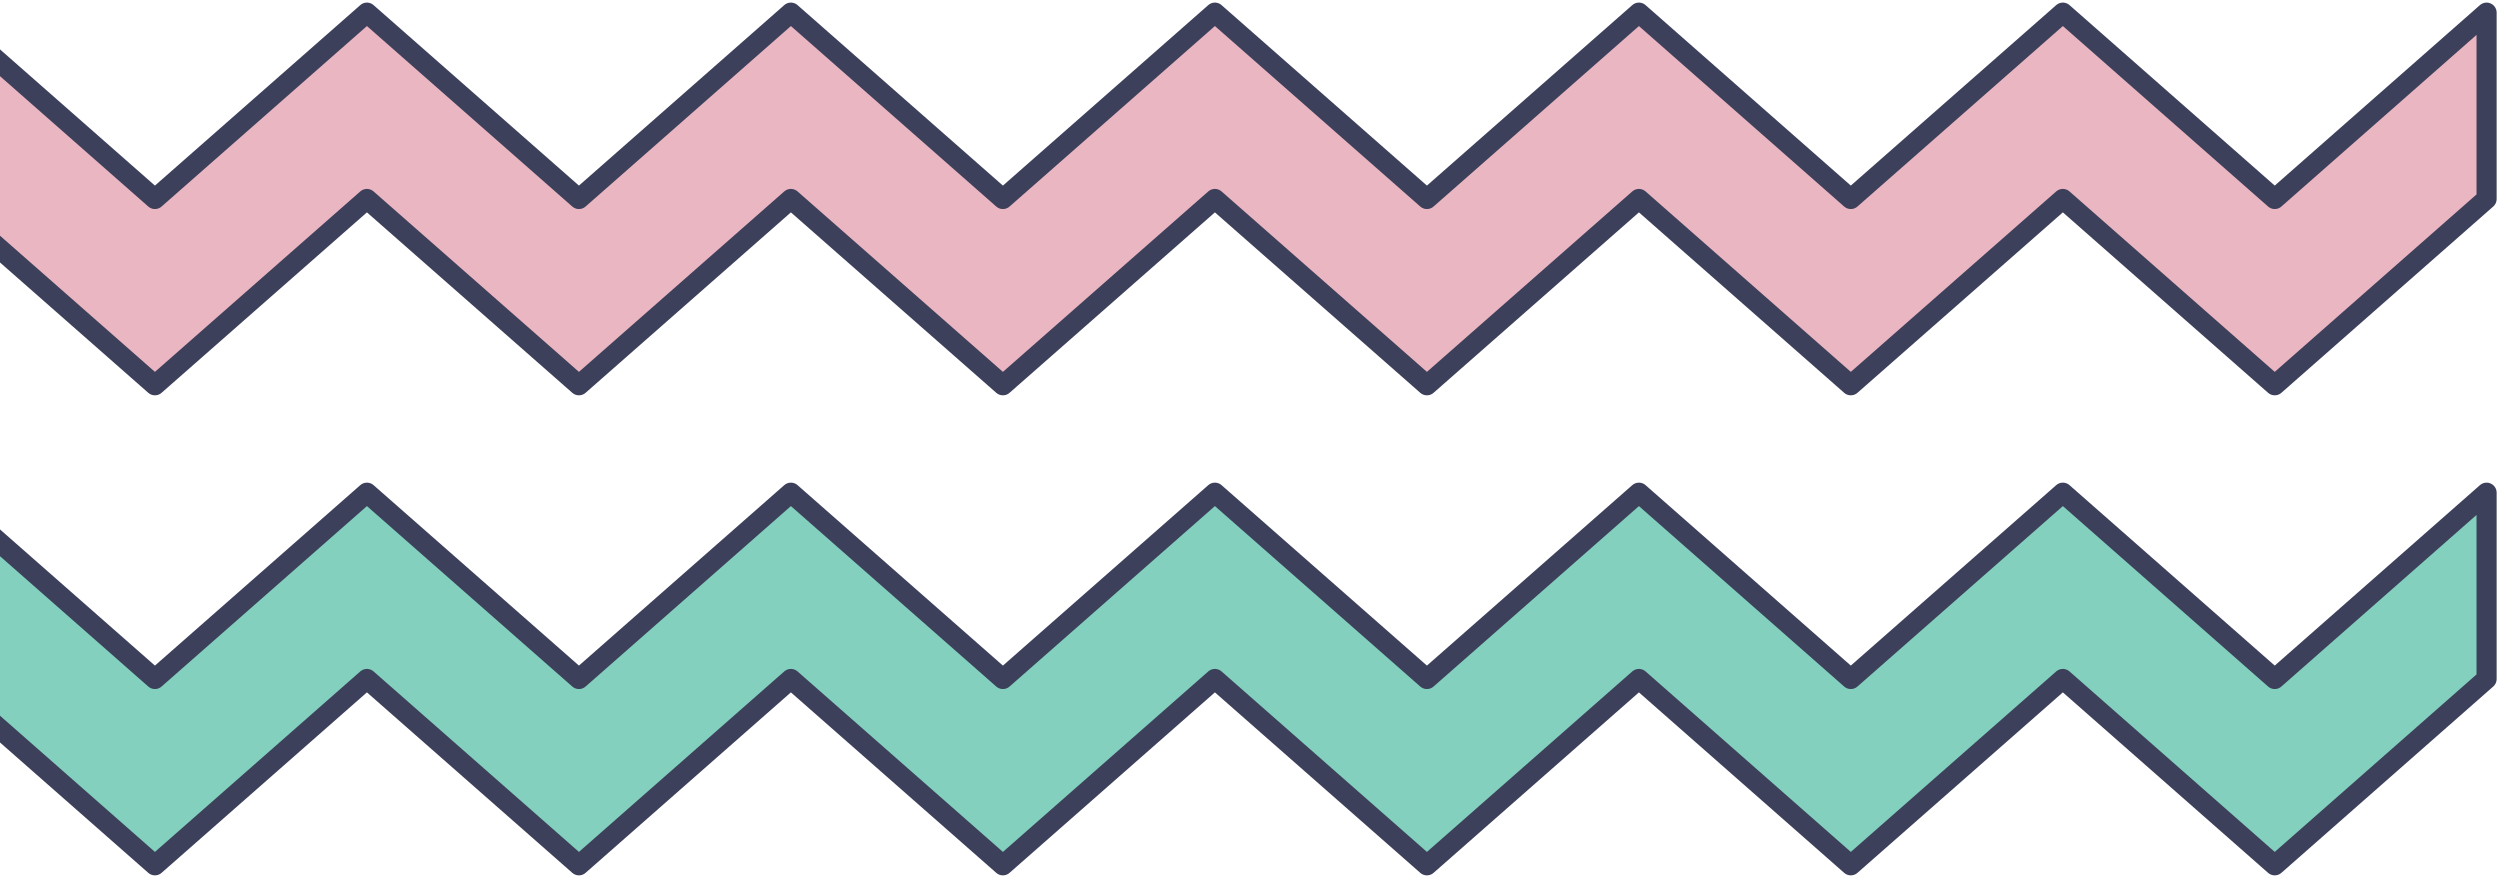
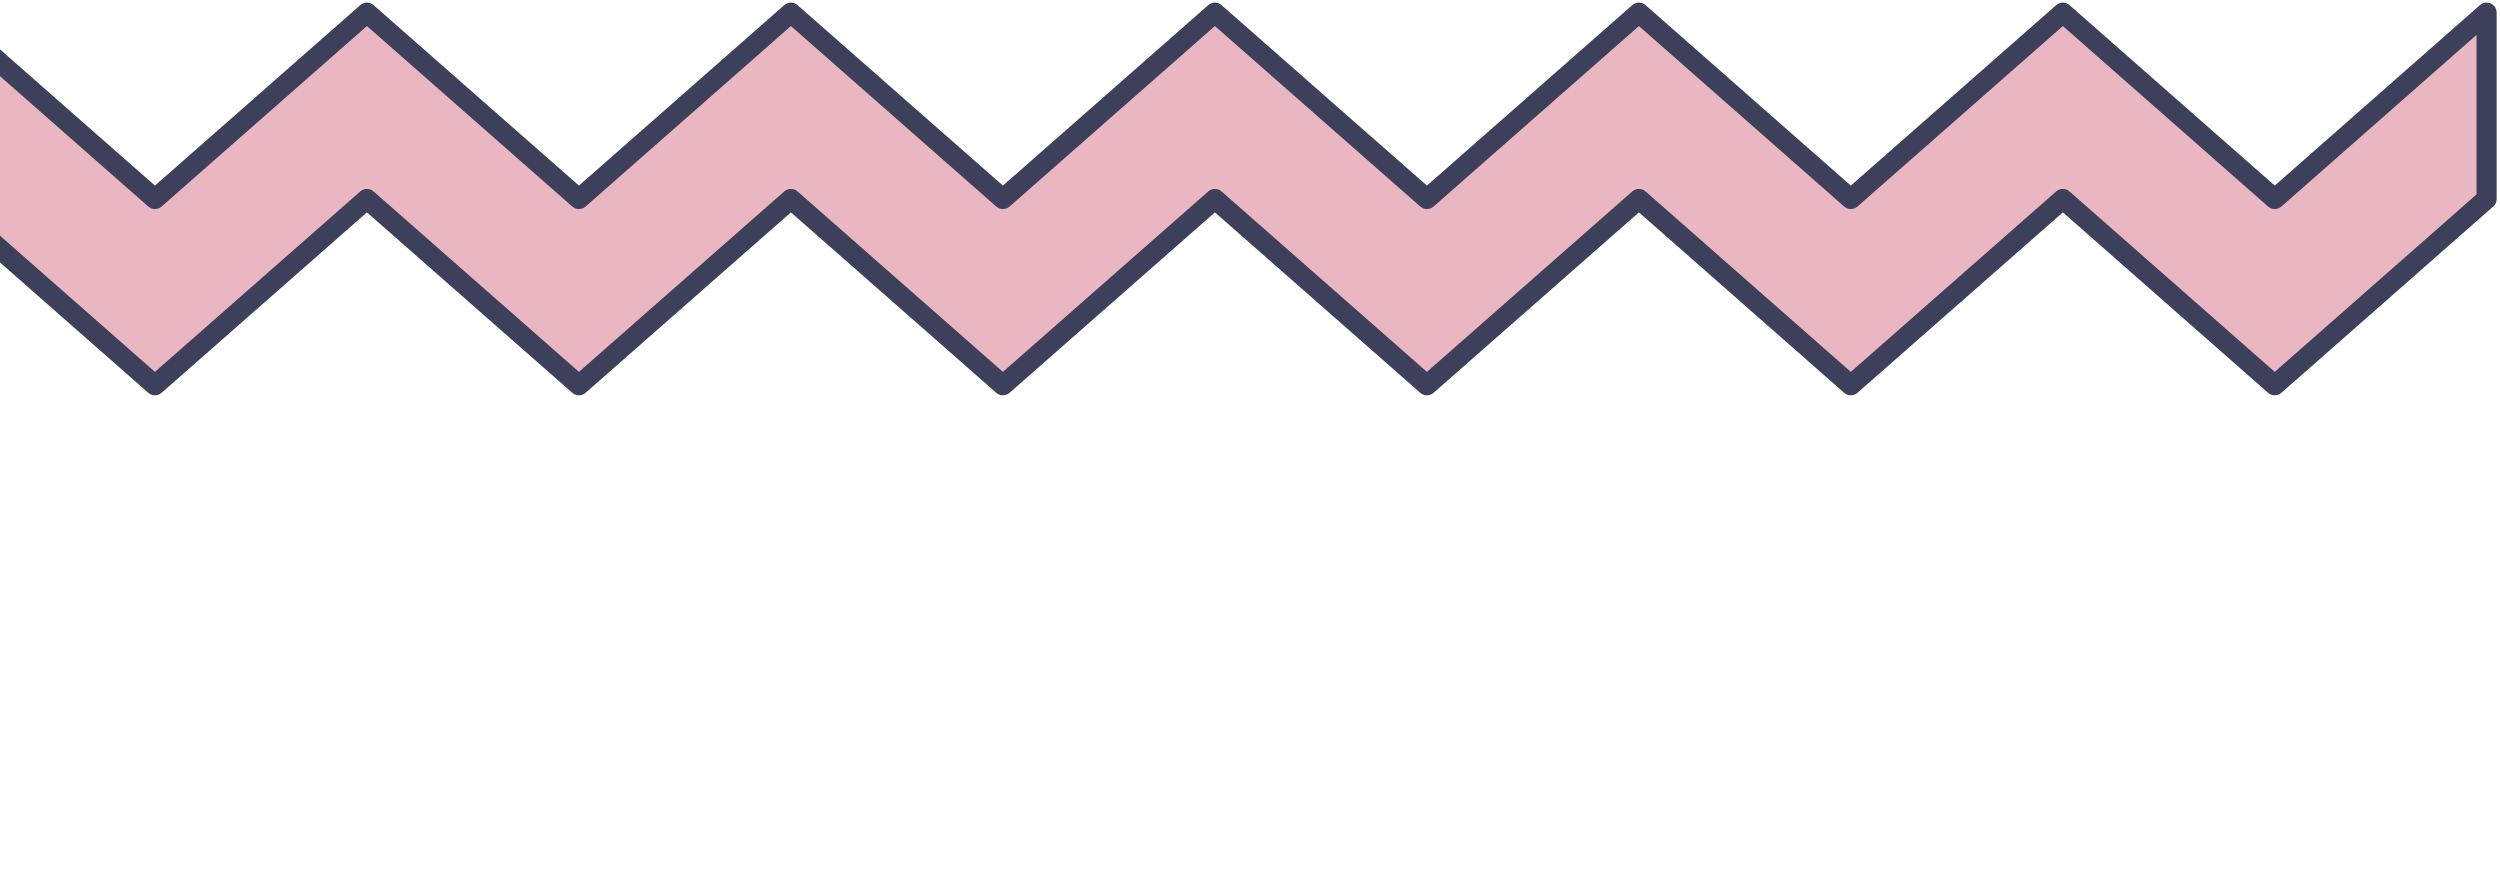
<svg xmlns="http://www.w3.org/2000/svg" width="395" height="139" viewBox="0 0 395 139" fill="none">
-   <path d="M359.408 107.279L325.931 77.847L292.427 107.279L258.95 77.847L225.453 107.279L191.956 77.847L158.459 107.279L124.962 77.847L91.472 107.279L57.975 77.847L24.478 107.279L-9.006 77.847L-42.503 107.279L-76 77.847V107.279L-42.503 136.717L-9.006 107.279L24.478 136.717L57.975 107.279L91.472 136.717L124.962 107.279L158.459 136.717L191.956 107.279L225.453 136.717L258.95 107.279L292.427 136.717L325.931 107.279L359.408 136.717L392.88 107.279V77.847L359.408 107.279Z" fill="#83D0BE" stroke="#3D405B" stroke-width="3.179" stroke-miterlimit="10" stroke-linecap="round" stroke-linejoin="round" />
  <path d="M359.408 31.439L325.931 2L292.427 31.439L258.95 2L225.453 31.439L191.956 2L158.459 31.439L124.962 2L91.472 31.439L57.975 2L24.478 31.439L-9.006 2L-42.503 31.439L-76 2V31.439L-42.503 60.871L-9.006 31.439L24.478 60.871L57.975 31.439L91.472 60.871L124.962 31.439L158.459 60.871L191.956 31.439L225.453 60.871L258.95 31.439L292.427 60.871L325.931 31.439L359.408 60.871L392.88 31.439V2L359.408 31.439Z" fill="#EAB6C1" stroke="#3D405B" stroke-width="3.179" stroke-miterlimit="10" stroke-linecap="round" stroke-linejoin="round" />
</svg>